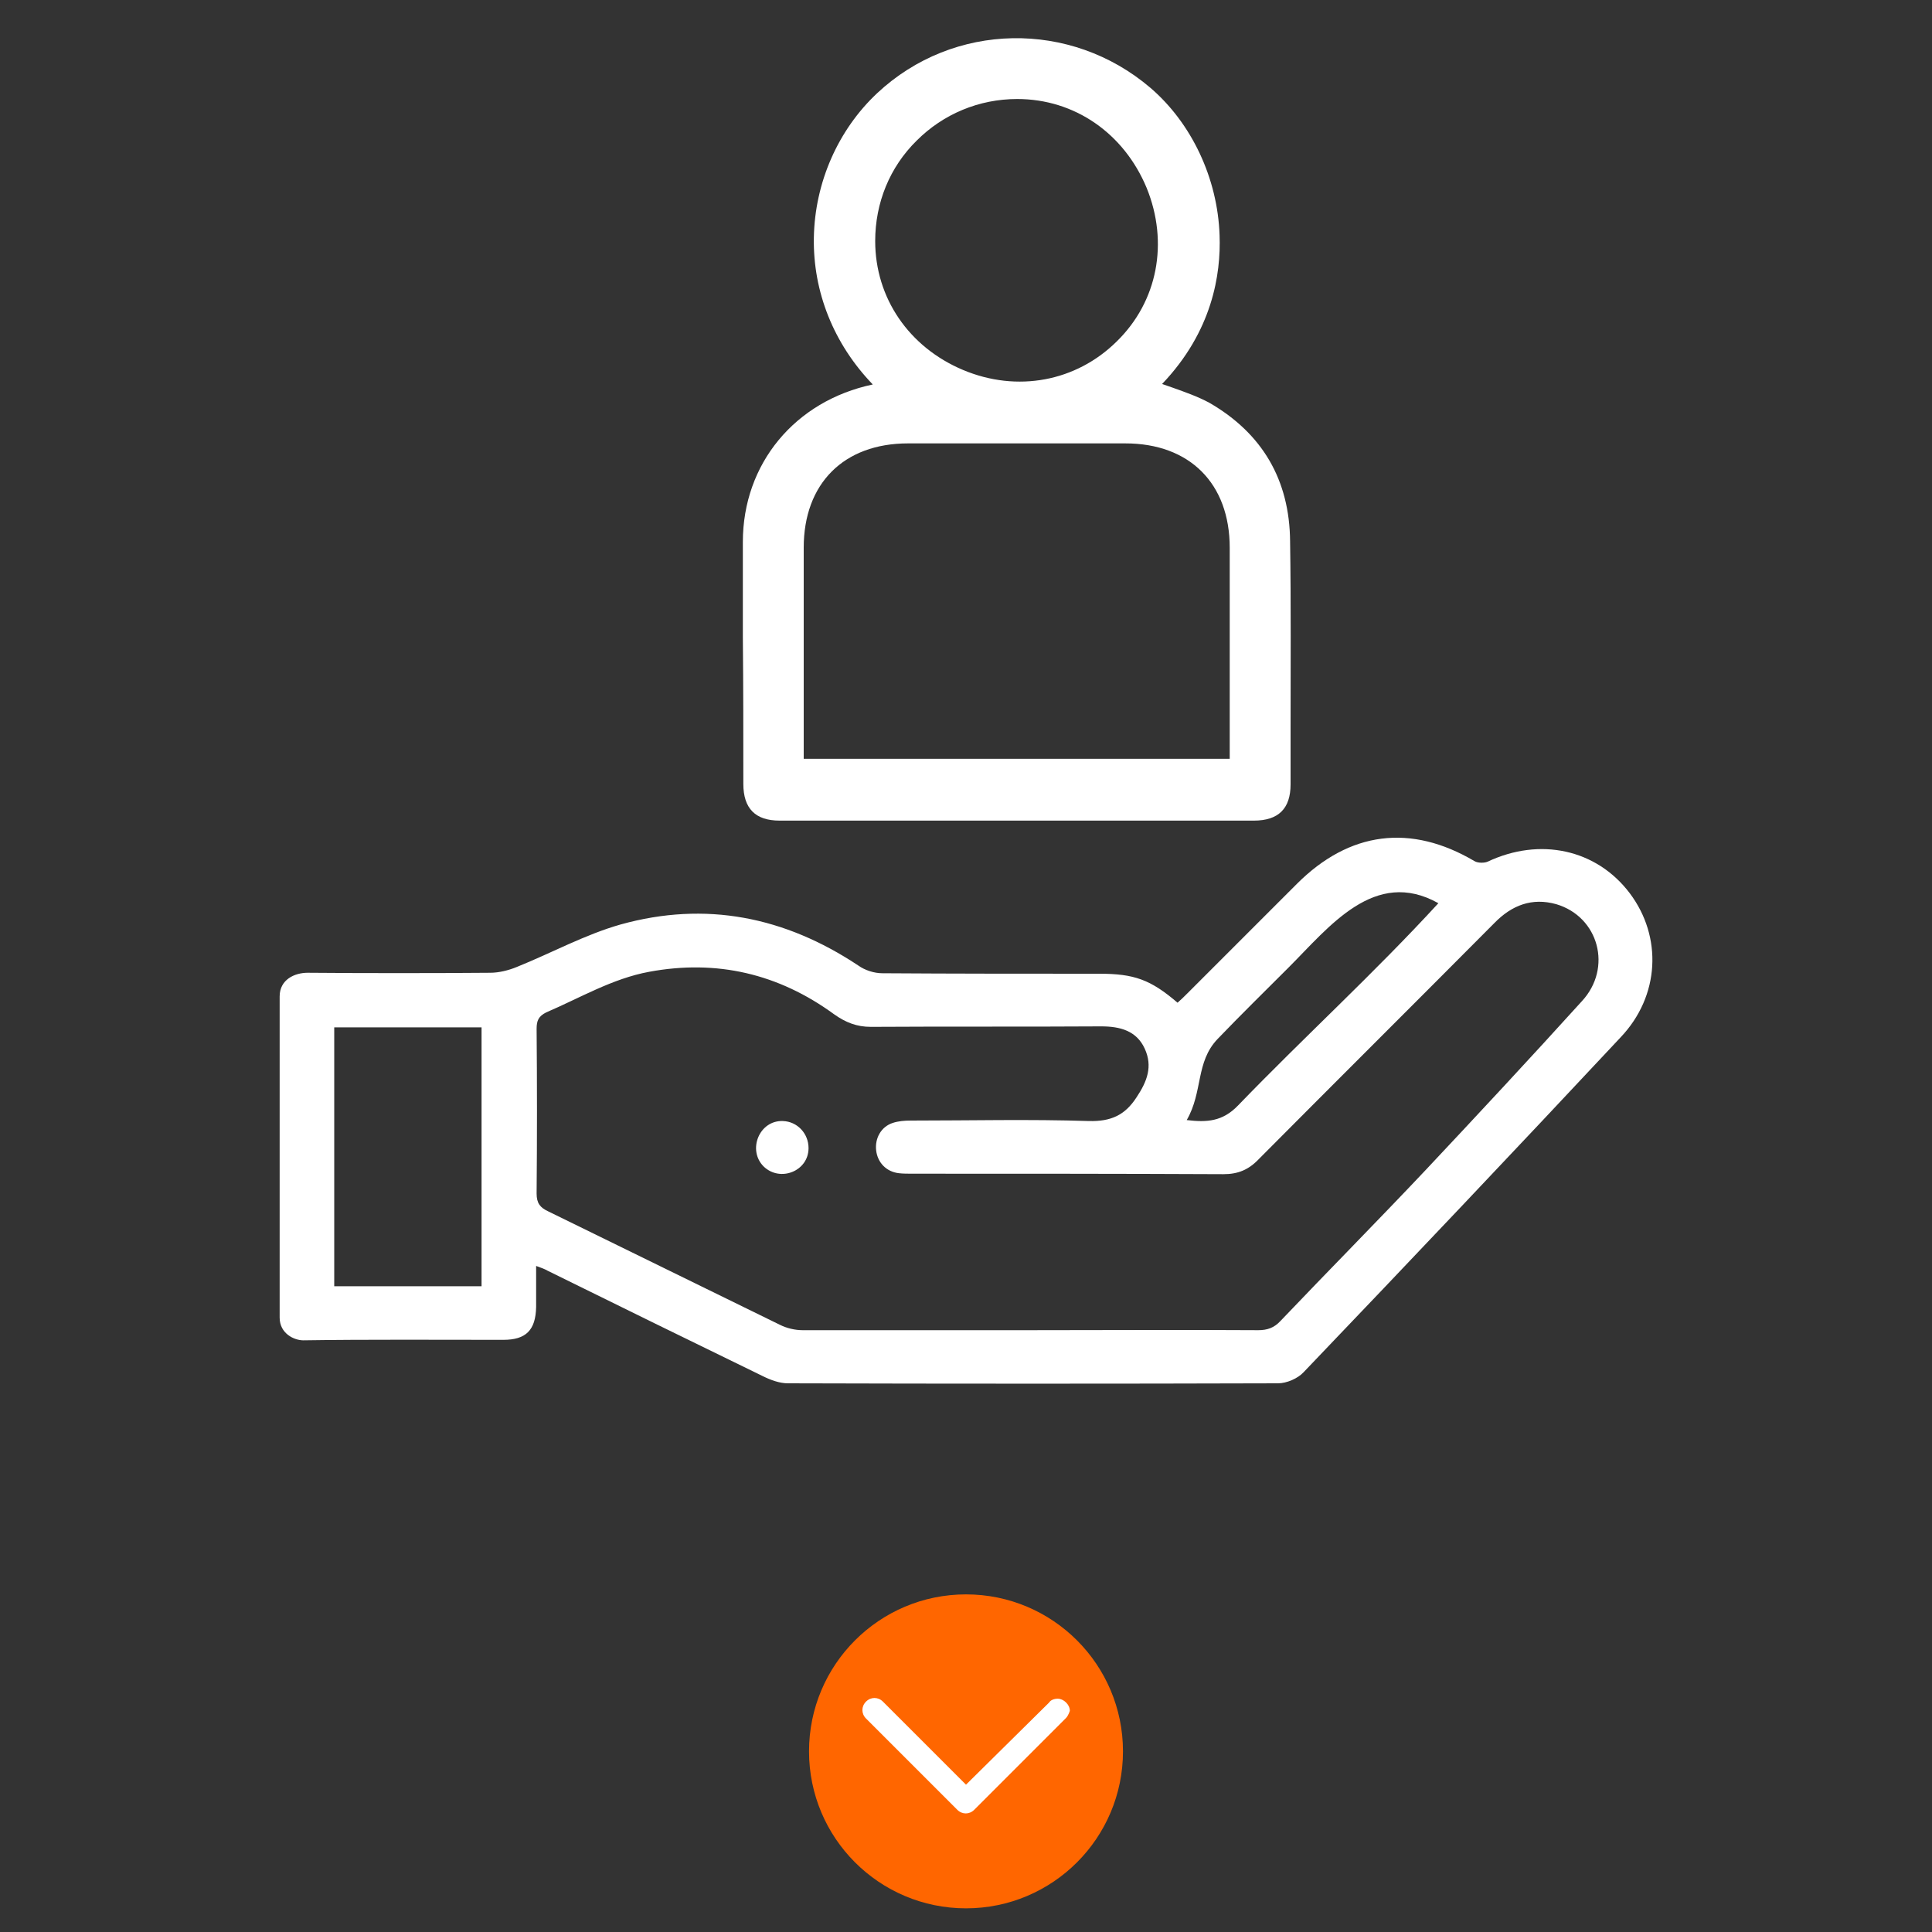
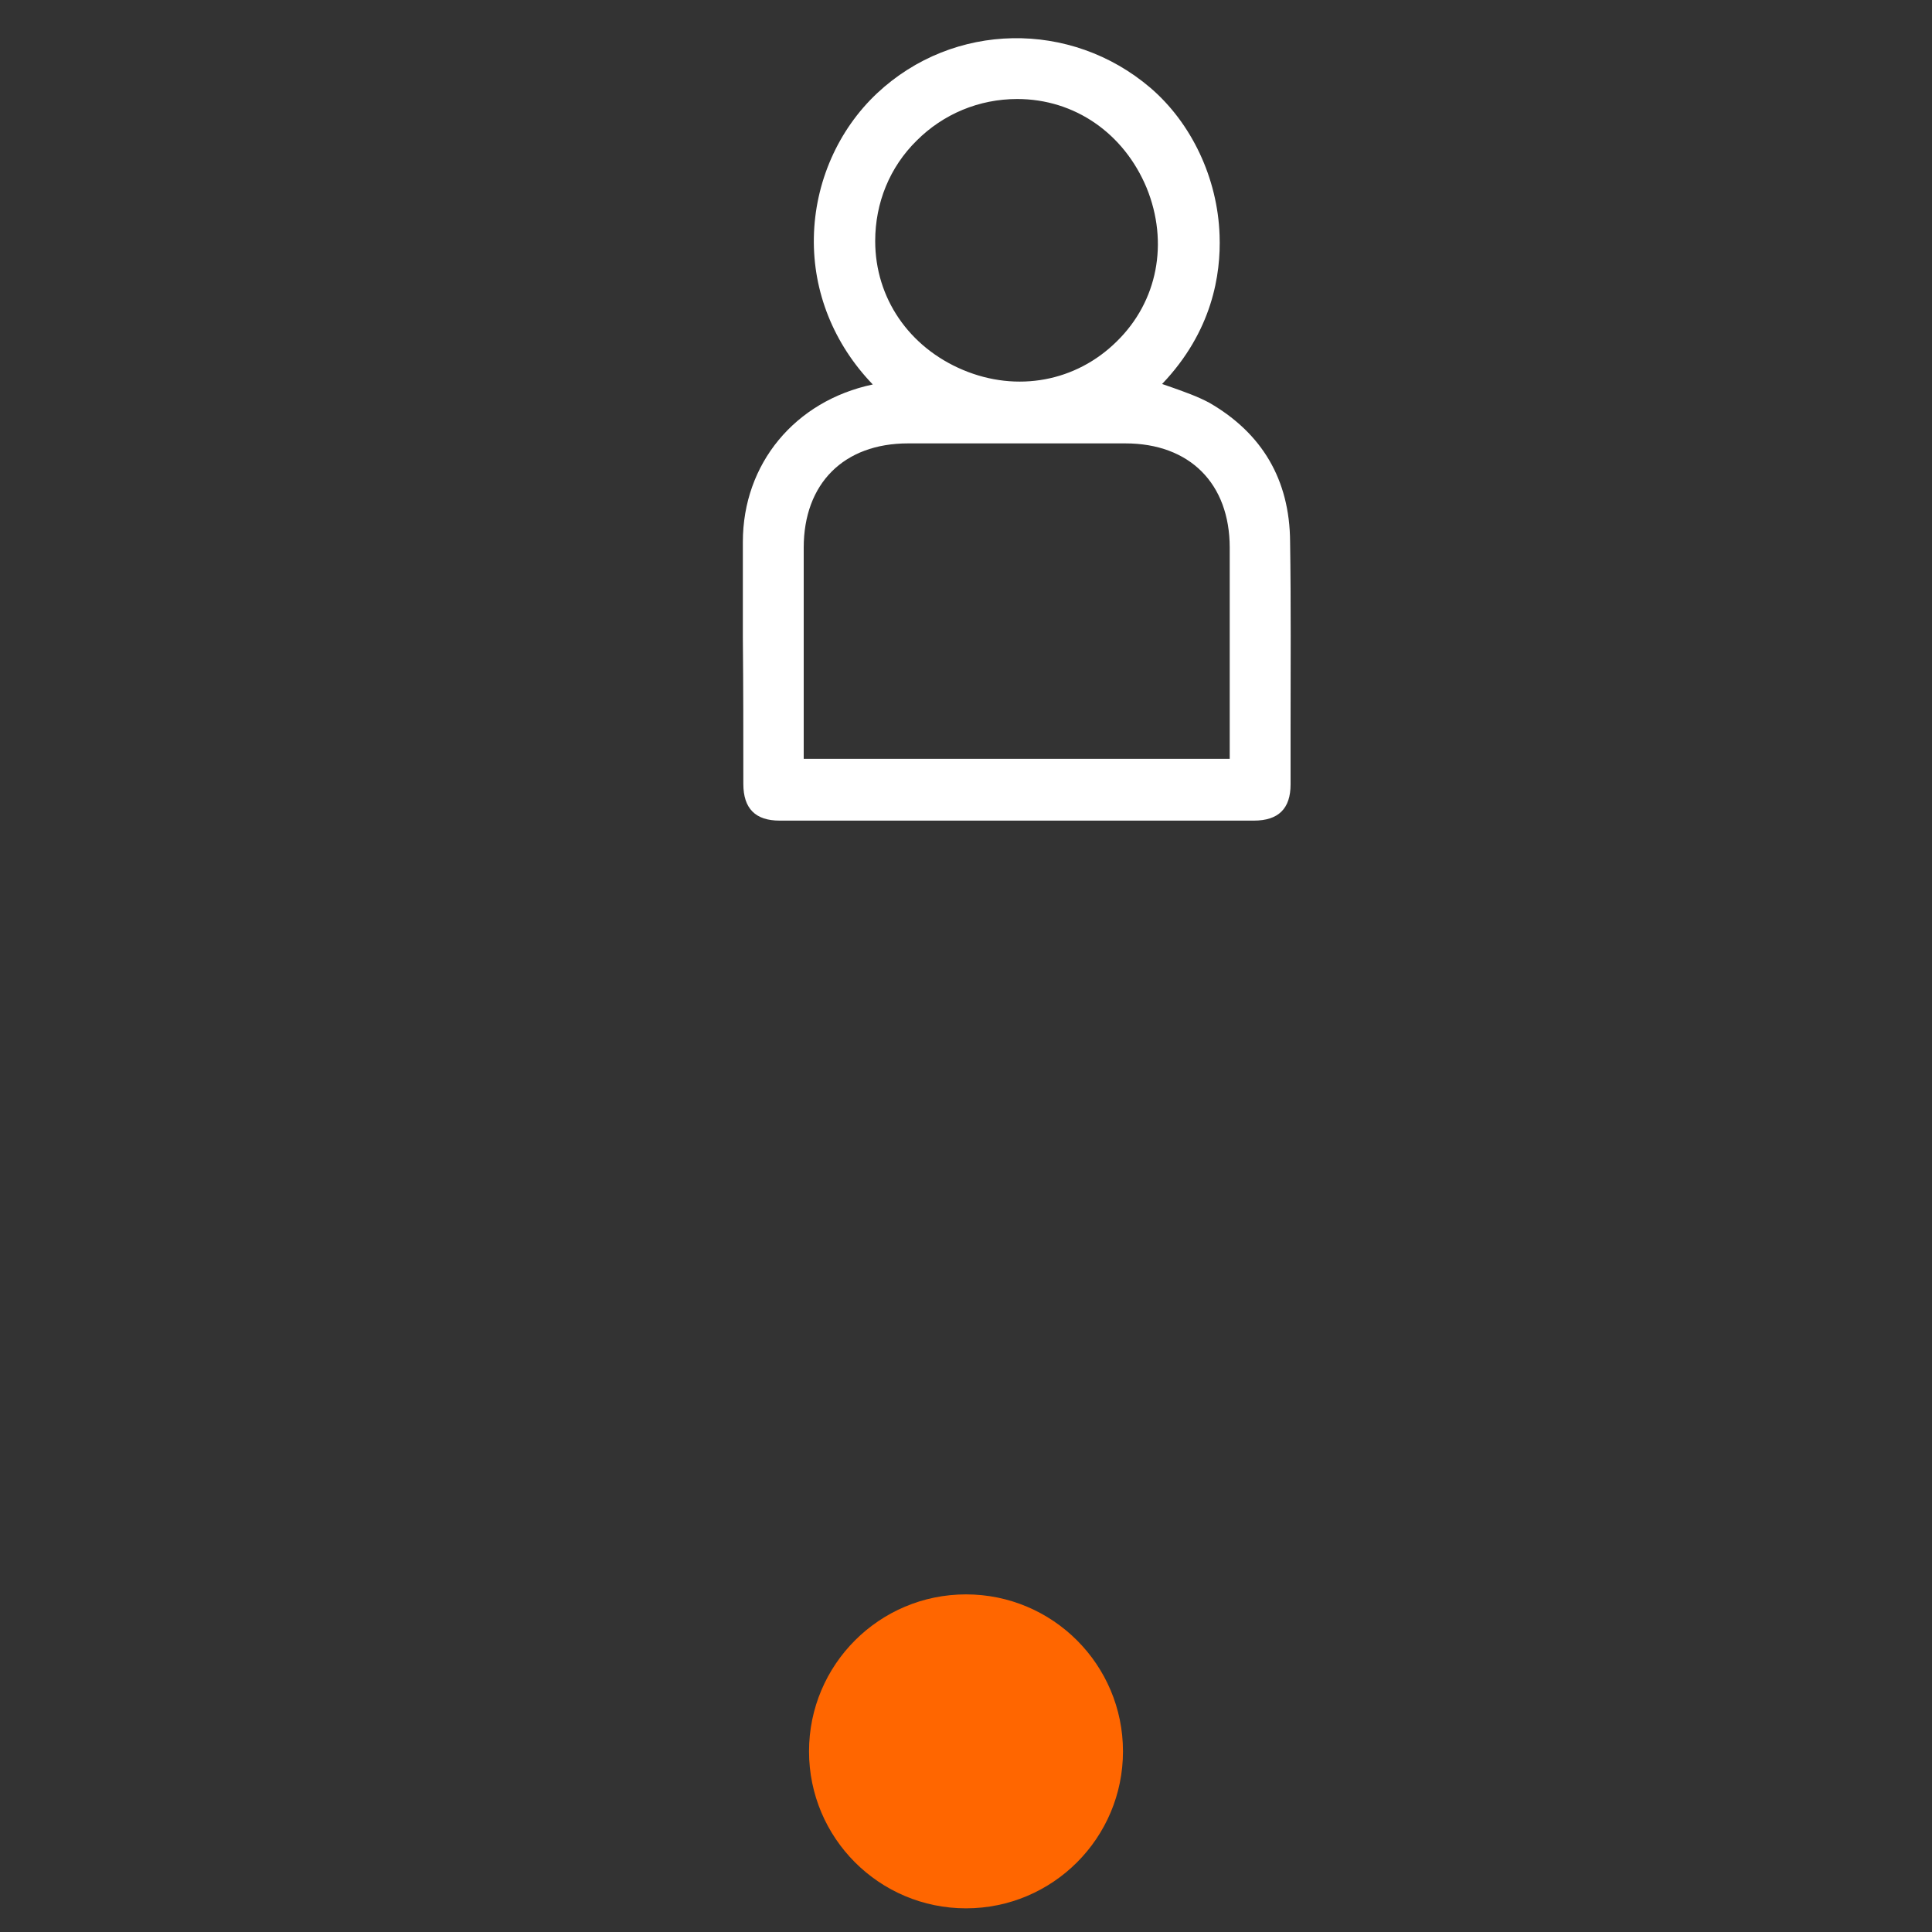
<svg xmlns="http://www.w3.org/2000/svg" version="1.1" id="Livello_1" x="0px" y="0px" viewBox="0 0 400 400" style="enable-background:new 0 0 400 400;" xml:space="preserve">
  <rect x="0" y="0" width="400" height="400" fill="#333333" stroke="none" />
  <style type="text/css">
	.st0{fill:#FFFFFF;}
	.st1{fill:#FF6600;}
</style>
  <g>
-     <path class="st0" d="M337.4,184.9c-6.9-9.1-18.6-11.6-29.4-6.5c-0.7,0.3-2,0.3-2.7-0.1c-13.2-7.8-25.9-6.2-36.8,4.7   c-7.5,7.5-15,15-22.6,22.6c-0.7,0.7-1.4,1.4-2.1,2c-5.6-4.8-9-6-16.2-6c-15,0-30,0-44.9-0.1c-1.7,0-3.6-0.6-5-1.6   c-15.2-10.1-31.6-13.4-49.2-8.5c-7.4,2.1-14.3,5.9-21.5,8.8c-1.7,0.7-3.7,1.2-5.5,1.2c-12,0.1-25.8,0.1-37.8,0   c-2.7,0-5.8,1.4-5.8,4.9c0,22.8,0,43.7,0,66.5c0,3.3,3,4.7,4.9,4.7c12.9-0.2,28.5-0.1,41.4-0.1c4.7,0,6.7-2,6.8-6.8   c0-2.7,0-5.5,0-8.5c1.1,0.4,1.7,0.6,2.4,1c14.8,7.3,29.7,14.6,44.5,21.8c1.6,0.8,3.5,1.5,5.2,1.5c33.8,0.1,67.7,0.1,101.5,0   c1.8,0,4.1-1,5.3-2.3c22-23,43.9-46.1,65.6-69.3C343.7,206.2,344.2,193.9,337.4,184.9z M99.7,266.3c-10.2,0-20.3,0-30.5,0   c0-17.8,0-35.6,0-53.6c10.1,0,20.2,0,30.5,0C99.7,230.4,99.7,248.2,99.7,266.3z M252.1,215.1c4.8-5,9.8-9.9,14.7-14.8   c8.4-8.4,17.8-20.7,31-13.3c-13.3,14.5-27.9,27.8-41.5,41.9c-3.2,3.3-6.4,3.5-10.6,3C249.1,226,247.5,219.9,252.1,215.1z    M327.5,207.3c-10.6,11.7-21.4,23.3-32.2,34.8c-10,10.6-20.2,20.9-30.2,31.4c-1.3,1.4-2.7,1.9-4.6,1.9c-15.8-0.1-31.6,0-47.4,0   c-15.6,0-31.3,0-46.9,0c-1.6,0-3.3-0.4-4.7-1.1c-16-7.8-32-15.7-48-23.5c-1.7-0.8-2.4-1.7-2.4-3.7c0.1-11.4,0.1-22.8,0-34.1   c0-1.7,0.4-2.6,2-3.4c7-3,13.7-7,21.3-8.4c14-2.6,26.8,0.4,38.3,8.8c2.4,1.7,4.7,2.6,7.6,2.6c15.9-0.1,31.8,0,47.7-0.1   c3.9,0,7.3,0.9,9,4.6c1.7,3.7,0.5,6.8-1.7,10.1c-2.4,3.7-5.3,5-9.8,4.9c-12.3-0.4-24.6-0.1-36.9-0.1c-1.3,0-2.6,0.1-3.8,0.5   c-2.4,0.8-3.7,3.2-3.4,5.7c0.3,2.5,2.1,4.4,4.7,4.7c0.9,0.1,1.8,0.1,2.8,0.1c21.5,0,42.9,0,64.4,0.1c3,0,5.2-0.9,7.3-3.1   c16.2-16.3,32.6-32.6,48.8-48.9c3.6-3.7,7.8-5.3,12.8-3.9C331,189.8,333.9,200.4,327.5,207.3z" />
    <path class="st0" d="M153.9,162.3c0,5.1,2.5,7.6,7.5,7.6c15.9,0,32.3,0,49.1,0c16.1,0,32.5,0,49.1,0c5.1,0,7.6-2.5,7.6-7.5   c0-3.8,0-7.6,0-11.5c0-12.7,0.1-25.8-0.1-38.8c-0.1-12.8-5.8-22.4-16.7-28.7c-2.4-1.3-5-2.2-7.5-3.1c-0.8-0.3-1.5-0.5-2.3-0.8   c10.4-10.9,12.2-22.7,11.9-30.8c-0.4-11.8-5.8-23.2-14.3-30.5c-16.5-14.1-40.8-13.7-56.6,1.1c-8.1,7.6-12.9,18.5-13.1,29.9   c-0.2,11.2,4.1,22,12.2,30.4c-16.1,3.4-26.9,16.4-26.9,32.6c0,6.6,0,13.3,0,19.9C153.9,142.2,153.9,152.2,153.9,162.3z M233,91.8   c13.3,0,21.6,8.3,21.6,21.6c0,9.6,0,19.2,0,28.9l0,14.8h-88.2l0-15c0-9.6,0-19.1,0-28.7c0-13.3,8.3-21.6,21.6-21.6   C203.1,91.8,218.1,91.8,233,91.8z M231.2,70.7c-8.4,8.3-20.6,10.6-31.8,5.9c-11.2-4.7-18.2-14.9-18.2-26.7c0-7.9,3-15.3,8.6-20.8   c5.5-5.5,12.9-8.6,20.8-8.6c0,0,0,0,0,0c11.9,0,22.1,7.1,26.8,18.4C242,50.2,239.7,62.4,231.2,70.7z" />
-     <path class="st0" d="M162.1,232.1c-4.9-0.2-7.4,6-4,9.4c3.4,3.3,9.3,1,9.3-3.8C167.4,234.7,165.1,232.2,162.1,232.1z" />
  </g>
  <g>
    <circle class="st1" cx="200" cy="362.6" r="32.5" />
    <g>
-       <path class="st0" d="M198.2,374.7c1,1,2.5,1,3.5,0l19-19c0.5-0.5,0.8-1.5,0.8-1.5c0-1.3-1.3-2.5-2.5-2.5c-0.8,0-1.5,0.3-1.8,0.8    l-17.2,17l-17.2-17.2c-1-1-2.5-1-3.5,0c-1,1-1,2.5,0,3.5L198.2,374.7z" />
-     </g>
+       </g>
  </g>
</svg>